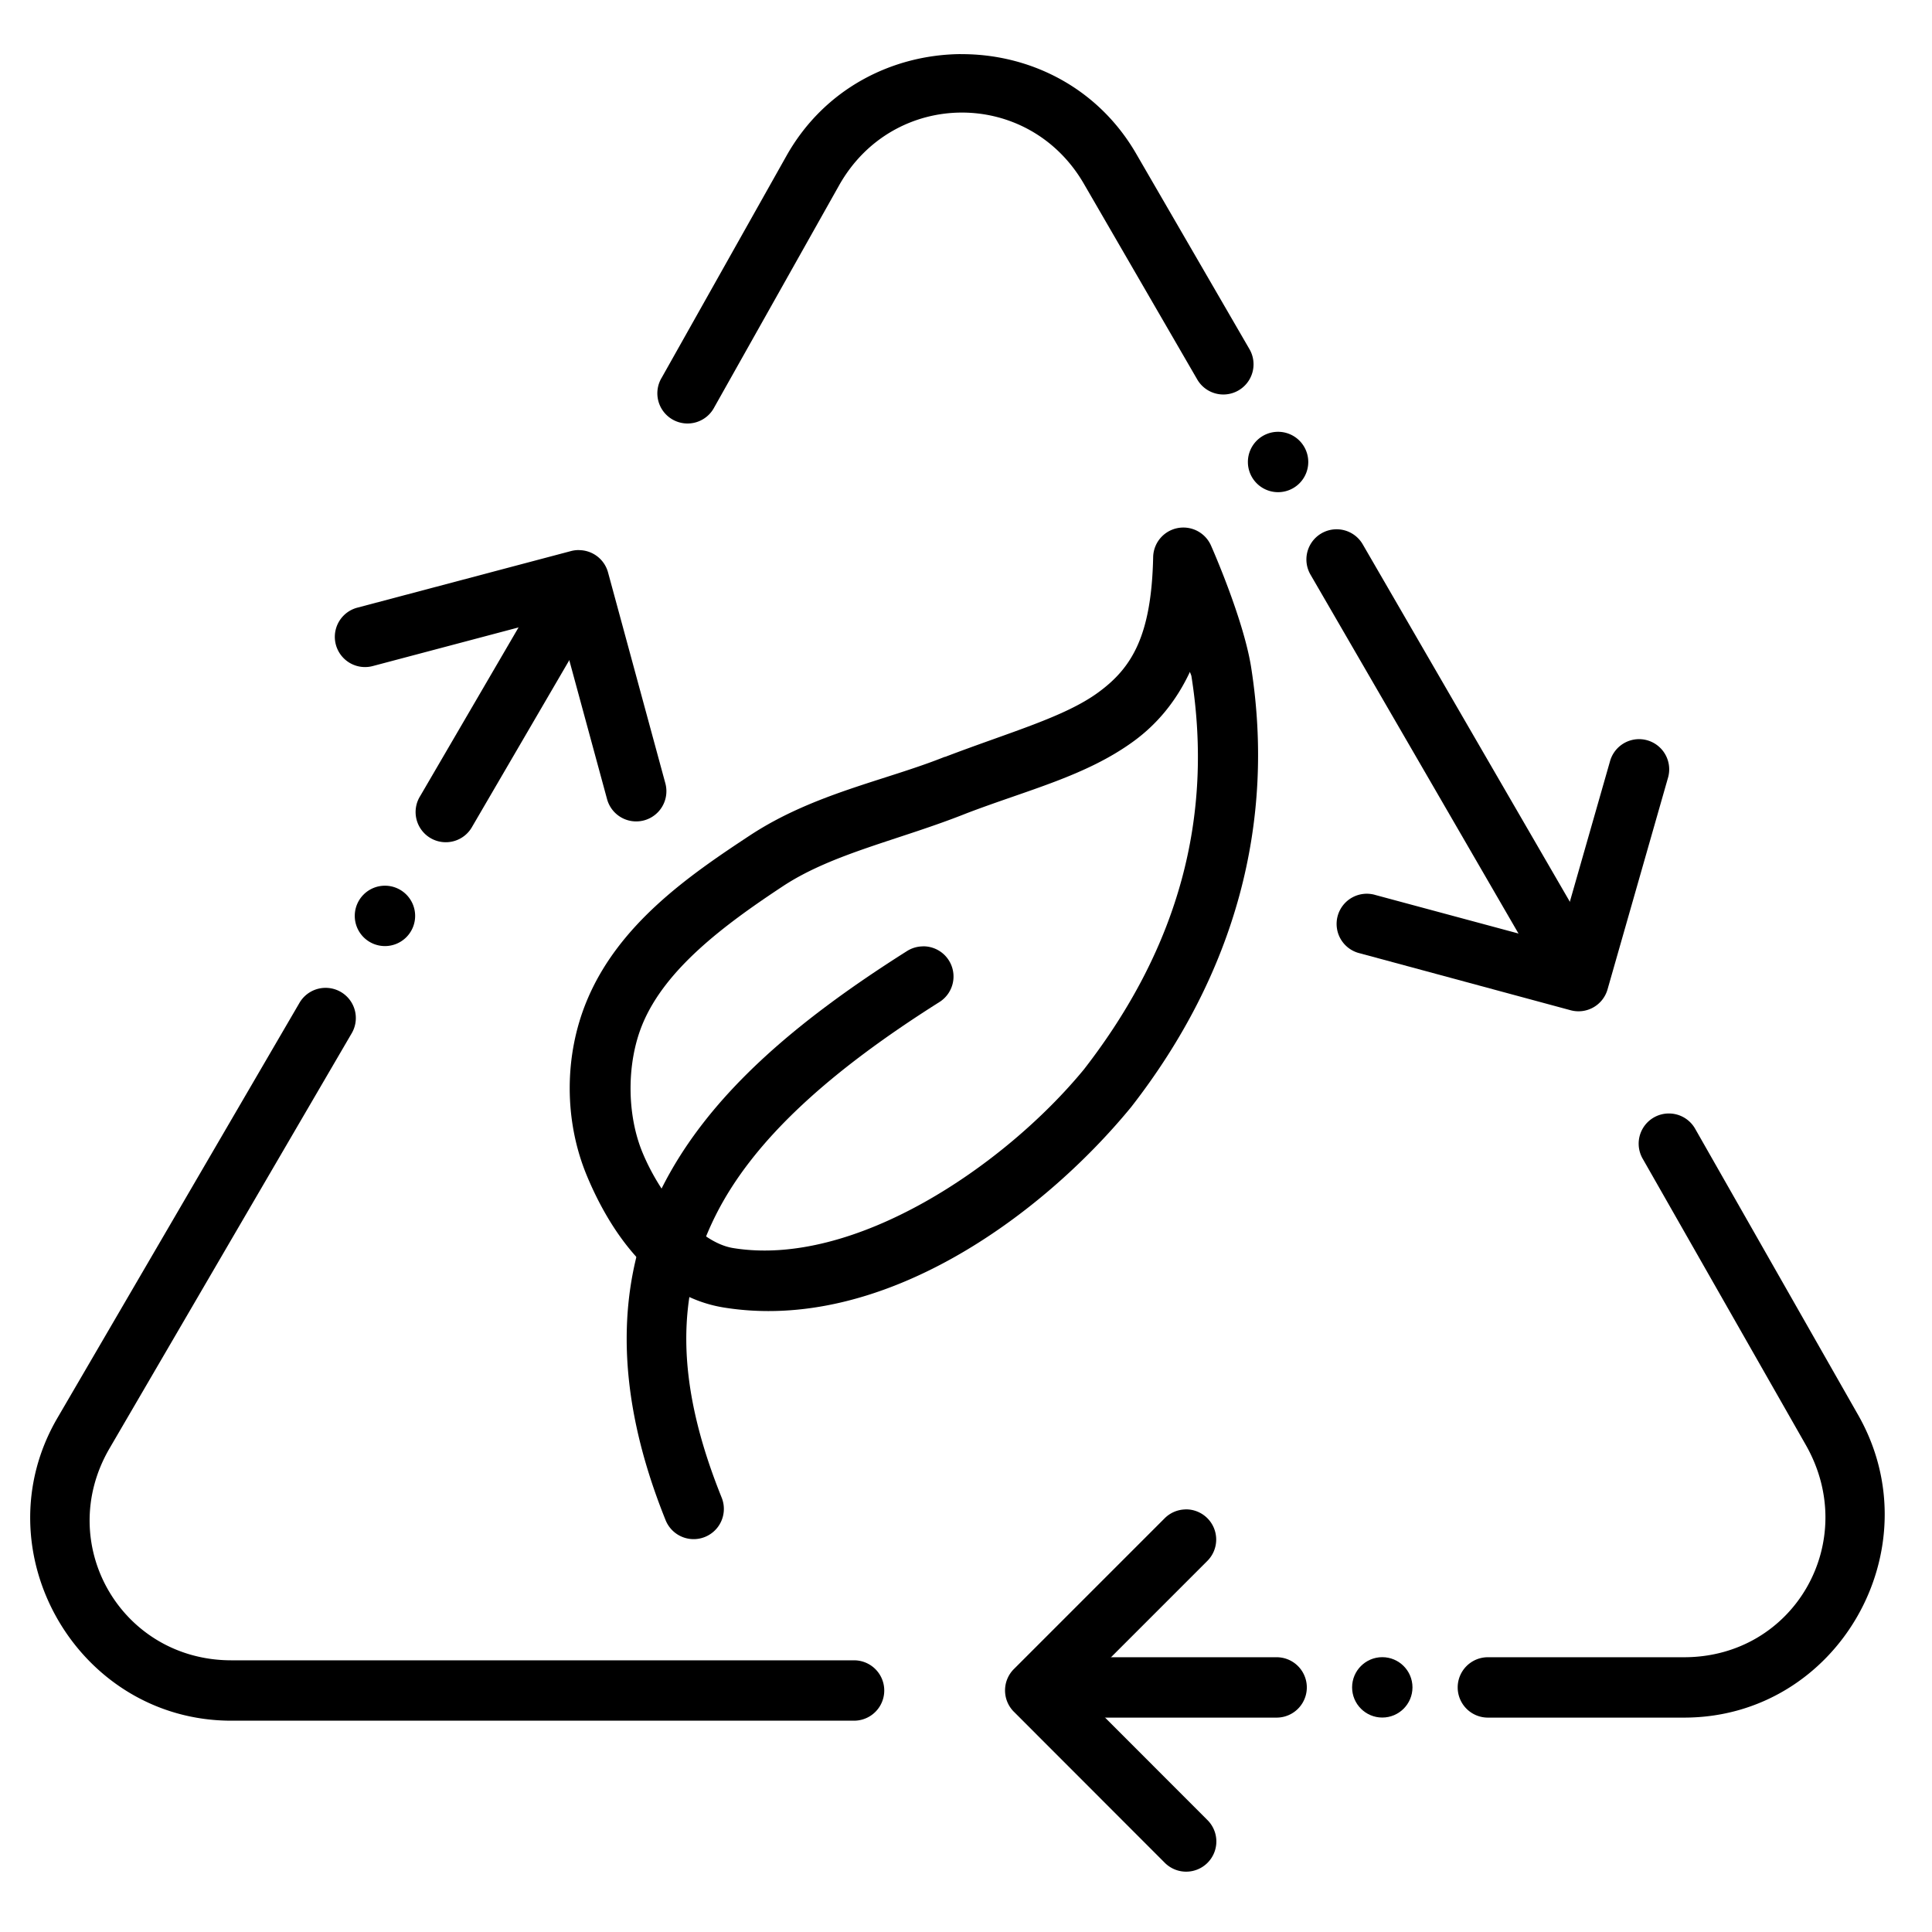
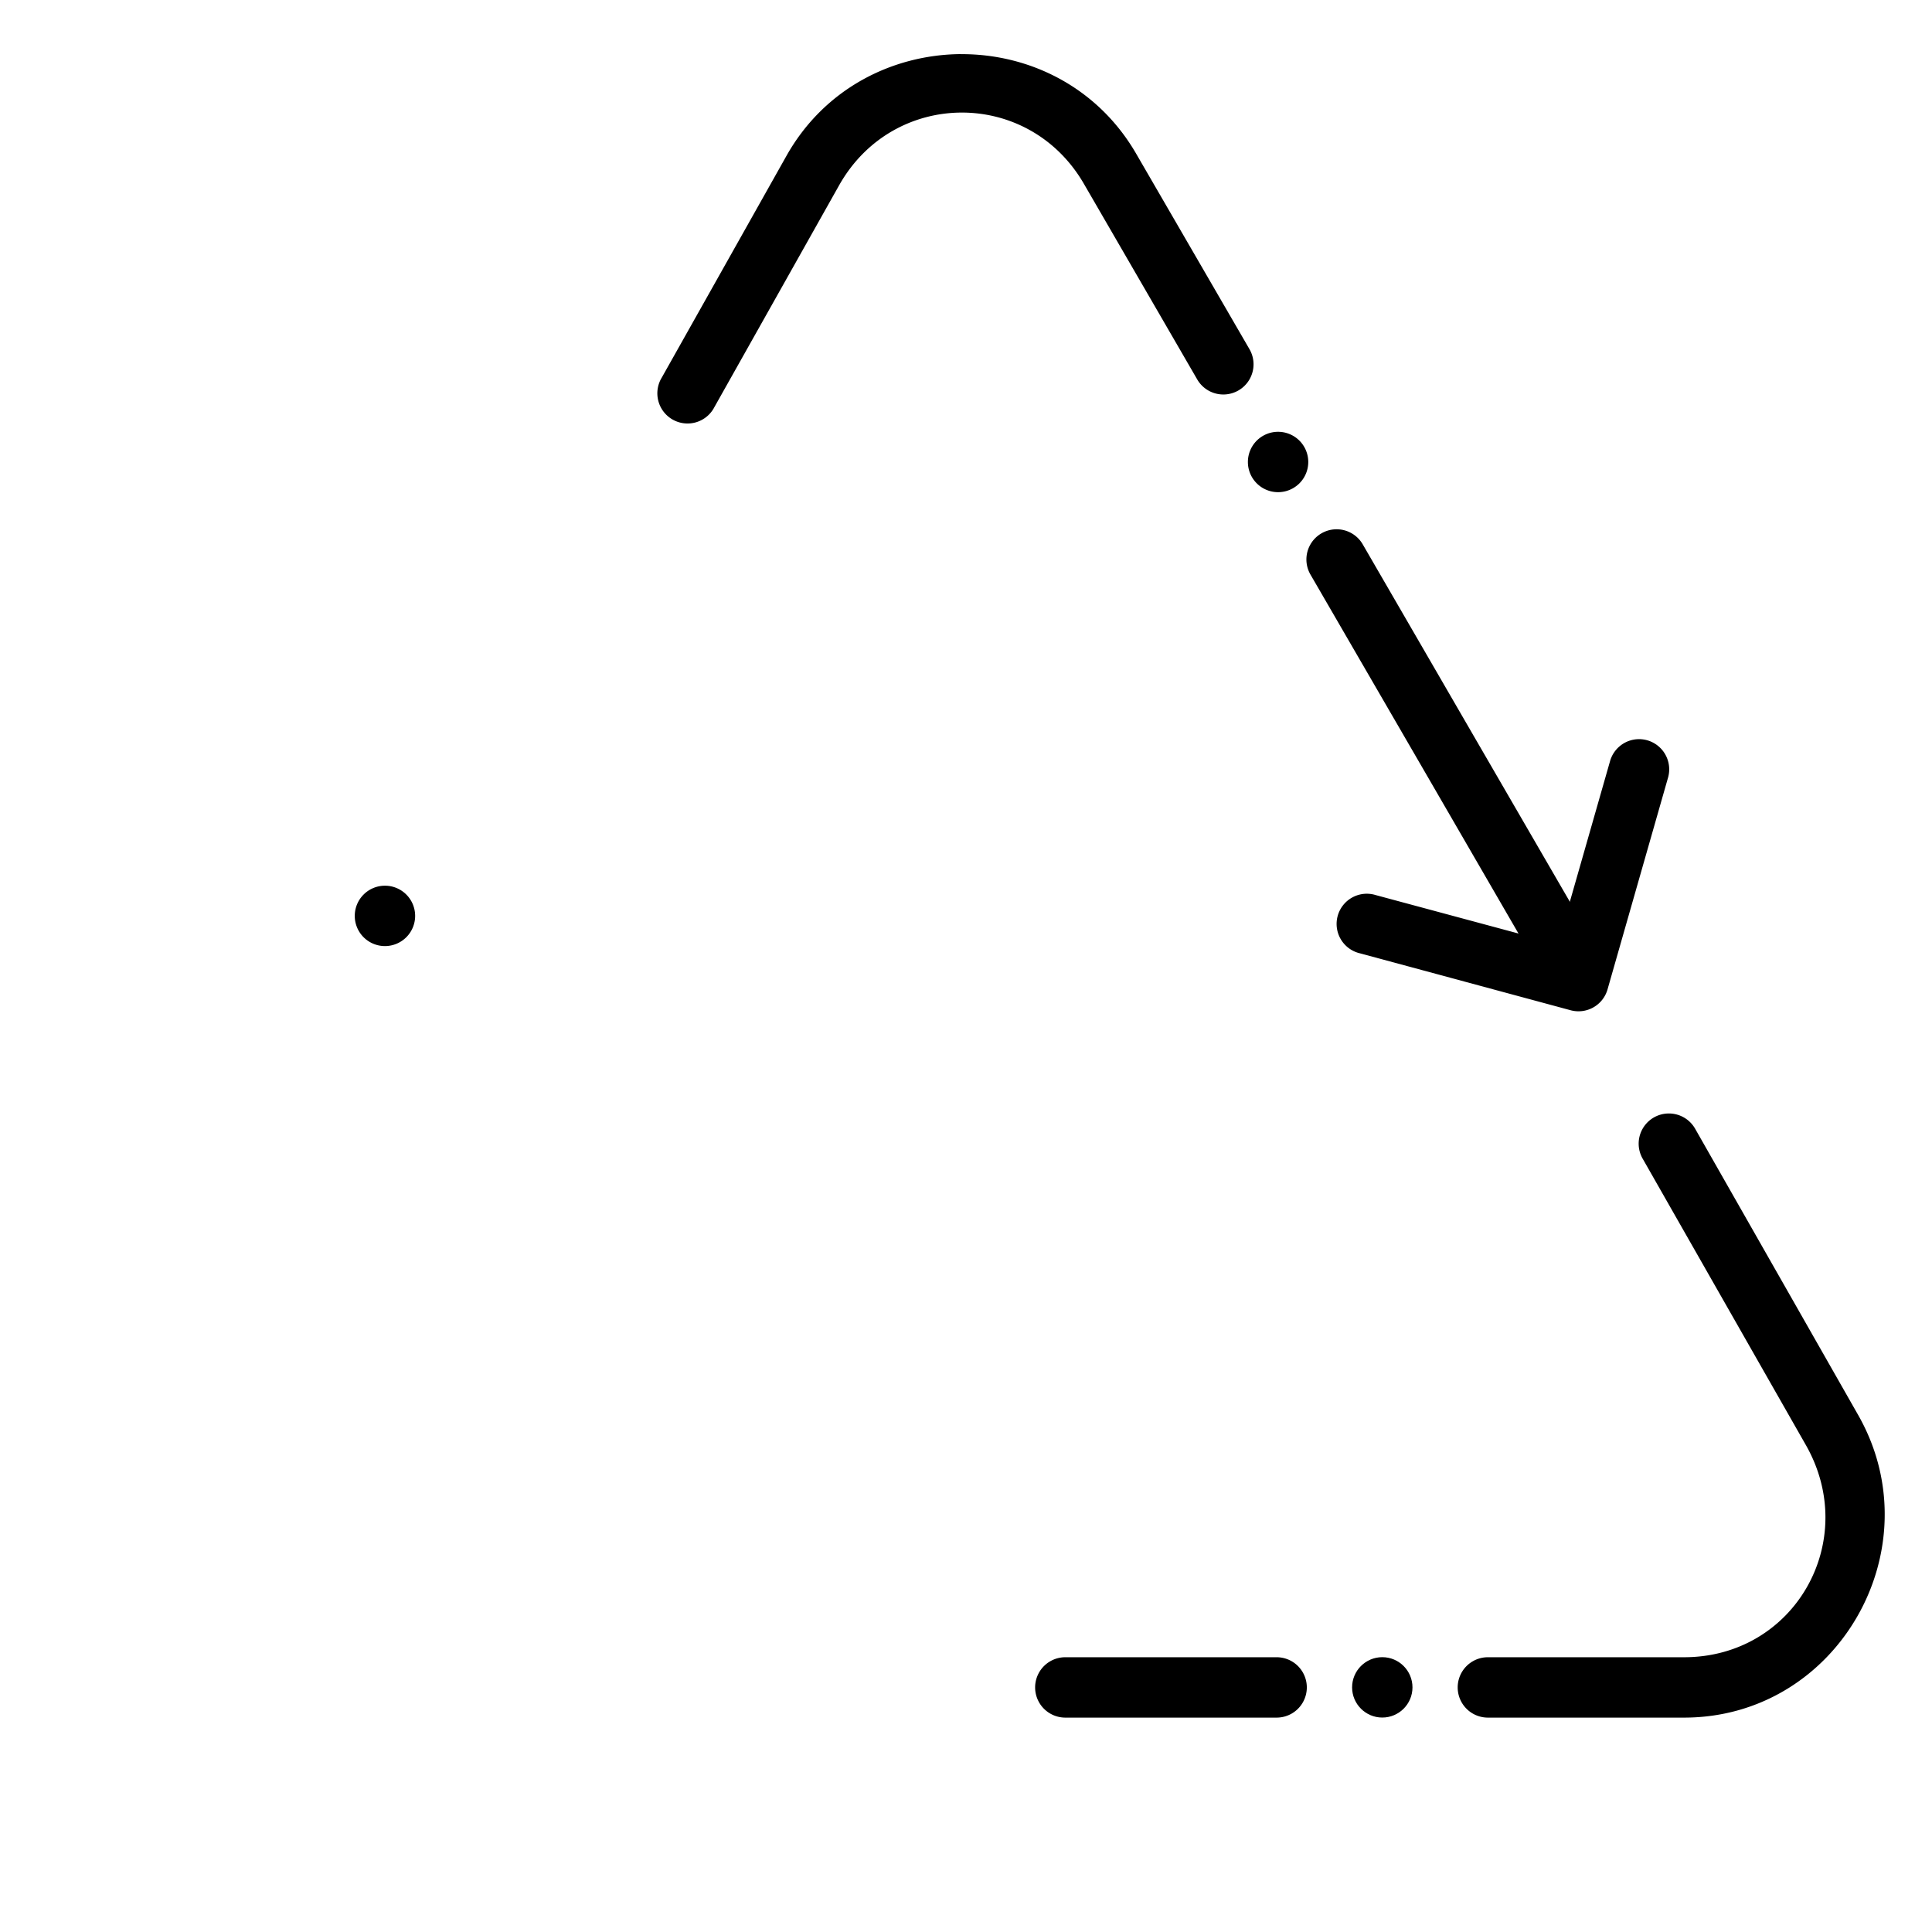
<svg xmlns="http://www.w3.org/2000/svg" height="100px" width="100px" fill="#000000" viewBox="0 0 32 32" version="1.1" x="0px" y="0px">
  <g transform="translate(0,-1020.362)">
-     <path style="color:#000000;font-style:normal;font-variant:normal;font-weight:normal;font-stretch:normal;font-size:medium;line-height:normal;font-family:sans-serif;text-indent:0;text-align:start;text-decoration:none;text-decoration-line:none;text-decoration-style:solid;text-decoration-color:#000000;letter-spacing:normal;word-spacing:normal;text-transform:none;direction:ltr;block-progression:tb;writing-mode:lr-tb;baseline-shift:baseline;text-anchor:start;white-space:normal;clip-rule:nonzero;display:inline;overflow:visible;visibility:visible;opacity:1;isolation:auto;mix-blend-mode:normal;color-interpolation:sRGB;color-interpolation-filters:linearRGB;solid-color:#000000;solid-opacity:1;fill:#000000;fill-opacity:1;fill-rule:evenodd;stroke:none;stroke-width:1;stroke-linecap:round;stroke-linejoin:round;stroke-miterlimit:4;stroke-dasharray:none;stroke-dashoffset:0;stroke-opacity:1;color-rendering:auto;image-rendering:auto;shape-rendering:auto;text-rendering:auto;enable-background:accumulate" d="m 19.584,1029.1 a 0.5,0.5 0 0 0 -0.484,0.488 c -0.028,1.312 -0.356,1.84 -0.914,2.246 -0.558,0.406 -1.453,0.652 -2.531,1.064 a 0.5,0.5 0 0 0 -0.008,0 c -0.984,0.394 -2.176,0.609 -3.229,1.303 -1,0.659 -2.171,1.464 -2.699,2.738 -0.377,0.909 -0.377,1.984 0,2.893 0.378,0.912 1.092,1.995 2.266,2.186 2.619,0.425 5.264,-1.511 6.746,-3.314 a 0.5,0.5 0 0 0 0.008,-0.01 c 1.72,-2.211 2.392,-4.701 1.982,-7.291 a 0.5,0.5 0 0 0 0,-0 c -0.132,-0.811 -0.66,-1.998 -0.66,-1.998 a 0.5,0.5 0 0 0 -0.477,-0.305 z m 0.125,2.389 c 0.005,0.023 0.022,0.053 0.025,0.074 0.368,2.328 -0.208,4.486 -1.781,6.512 -1.323,1.607 -3.809,3.284 -5.809,2.959 -0.579,-0.094 -1.2,-0.853 -1.502,-1.582 -0.264,-0.637 -0.264,-1.49 0,-2.127 0.378,-0.913 1.35,-1.641 2.326,-2.285 0.827,-0.545 1.935,-0.766 3.041,-1.207 1.018,-0.389 1.977,-0.618 2.764,-1.191 0.389,-0.283 0.707,-0.662 0.936,-1.152 z" />
-     <path style="color:#000000;font-style:normal;font-variant:normal;font-weight:normal;font-stretch:normal;font-size:medium;line-height:normal;font-family:sans-serif;text-indent:0;text-align:start;text-decoration:none;text-decoration-line:none;text-decoration-style:solid;text-decoration-color:#000000;letter-spacing:normal;word-spacing:normal;text-transform:none;direction:ltr;block-progression:tb;writing-mode:lr-tb;baseline-shift:baseline;text-anchor:start;white-space:normal;clip-rule:nonzero;display:inline;overflow:visible;visibility:visible;opacity:1;isolation:auto;mix-blend-mode:normal;color-interpolation:sRGB;color-interpolation-filters:linearRGB;solid-color:#000000;solid-opacity:1;fill:#000000;fill-opacity:1;fill-rule:evenodd;stroke:none;stroke-width:1;stroke-linecap:round;stroke-linejoin:round;stroke-miterlimit:4;stroke-dasharray:none;stroke-dashoffset:0;stroke-opacity:1;color-rendering:auto;image-rendering:auto;shape-rendering:auto;text-rendering:auto;enable-background:accumulate" d="m 15.289,1036.037 a 0.5,0.5 0 0 0 -0.27,0.08 c -1.861,1.177 -3.302,2.406 -4.066,3.941 -0.764,1.536 -0.788,3.35 0.072,5.484 a 0.5,0.5 0 0 0 0.928,-0.375 c -0.788,-1.954 -0.739,-3.392 -0.105,-4.664 0.633,-1.272 1.916,-2.409 3.707,-3.541 a 0.5,0.5 0 0 0 -0.266,-0.926 z" />
    <path style="color:#000000;font-style:normal;font-variant:normal;font-weight:normal;font-stretch:normal;font-size:medium;line-height:normal;font-family:sans-serif;text-indent:0;text-align:start;text-decoration:none;text-decoration-line:none;text-decoration-style:solid;text-decoration-color:#000000;letter-spacing:normal;word-spacing:normal;text-transform:none;direction:ltr;block-progression:tb;writing-mode:lr-tb;baseline-shift:baseline;text-anchor:start;white-space:normal;clip-rule:nonzero;display:inline;overflow:visible;visibility:visible;opacity:1;isolation:auto;mix-blend-mode:normal;color-interpolation:sRGB;color-interpolation-filters:linearRGB;solid-color:#000000;solid-opacity:1;fill:#000000;fill-opacity:1;fill-rule:evenodd;stroke:none;stroke-width:1;stroke-linecap:round;stroke-linejoin:round;stroke-miterlimit:4;stroke-dasharray:none;stroke-dashoffset:0;stroke-opacity:1;color-rendering:auto;image-rendering:auto;shape-rendering:auto;text-rendering:auto;enable-background:accumulate" d="m 27.625,1038.805 a 0.5,0.5 0 0 0 -0.414,0.754 l 2.699,4.736 c 0.907,1.592 -0.187,3.516 -2.016,3.516 l -3.25,0 a 0.5,0.5 0 1 0 0,1 l 3.25,0 c 2.548,0 4.142,-2.801 2.883,-5.012 l -2.697,-4.736 A 0.5,0.5 0 0 0 27.625,1038.805 Z m -9.98,9.006 a 0.5,0.5 0 1 0 0,1 l 3.5,0 a 0.5,0.5 0 1 0 0,-1 l -3.5,0 z" />
-     <path style="color:#000000;font-style:normal;font-variant:normal;font-weight:normal;font-stretch:normal;font-size:medium;line-height:normal;font-family:sans-serif;text-indent:0;text-align:start;text-decoration:none;text-decoration-line:none;text-decoration-style:solid;text-decoration-color:#000000;letter-spacing:normal;word-spacing:normal;text-transform:none;direction:ltr;block-progression:tb;writing-mode:lr-tb;baseline-shift:baseline;text-anchor:start;white-space:normal;clip-rule:nonzero;display:inline;overflow:visible;visibility:visible;opacity:1;isolation:auto;mix-blend-mode:normal;color-interpolation:sRGB;color-interpolation-filters:linearRGB;solid-color:#000000;solid-opacity:1;fill:#000000;fill-opacity:1;fill-rule:evenodd;stroke:none;stroke-width:1;stroke-linecap:round;stroke-linejoin:round;stroke-miterlimit:4;stroke-dasharray:none;stroke-dashoffset:0;stroke-opacity:1;color-rendering:auto;image-rendering:auto;shape-rendering:auto;text-rendering:auto;enable-background:accumulate" d="m 19.631,1045.363 a 0.5,0.5 0 0 0 -0.344,0.15 l -2.494,2.494 a 0.5,0.5 0 0 0 0,0.707 l 2.494,2.496 a 0.5,0.5 0 1 0 0.707,-0.707 l -2.141,-2.143 2.141,-2.141 a 0.5,0.5 0 0 0 -0.363,-0.857 z" />
    <path style="color:#000000;font-style:normal;font-variant:normal;font-weight:normal;font-stretch:normal;font-size:medium;line-height:normal;font-family:sans-serif;text-indent:0;text-align:start;text-decoration:none;text-decoration-line:none;text-decoration-style:solid;text-decoration-color:#000000;letter-spacing:normal;word-spacing:normal;text-transform:none;direction:ltr;block-progression:tb;writing-mode:lr-tb;baseline-shift:baseline;text-anchor:start;white-space:normal;clip-rule:nonzero;display:inline;overflow:visible;visibility:visible;opacity:1;isolation:auto;mix-blend-mode:normal;color-interpolation:sRGB;color-interpolation-filters:linearRGB;solid-color:#000000;solid-opacity:1;fill:#000000;fill-opacity:1;fill-rule:evenodd;stroke:none;stroke-width:1;stroke-linecap:round;stroke-linejoin:round;stroke-miterlimit:4;stroke-dasharray:none;stroke-dashoffset:0;stroke-opacity:1;color-rendering:auto;image-rendering:auto;shape-rendering:auto;text-rendering:auto;enable-background:accumulate" d="m 27.129,1032.605 a 0.5,0.5 0 0 0 -0.463,0.369 l -0.865,3.025 -3.016,-0.812 a 0.5,0.5 0 1 0 -0.26,0.965 l 3.49,0.943 a 0.5,0.5 0 0 0 0.611,-0.346 l 1,-3.5 a 0.5,0.5 0 0 0 -0.498,-0.644 z" />
    <path style="color:#000000;font-style:normal;font-variant:normal;font-weight:normal;font-stretch:normal;font-size:medium;line-height:normal;font-family:sans-serif;text-indent:0;text-align:start;text-decoration:none;text-decoration-line:none;text-decoration-style:solid;text-decoration-color:#000000;letter-spacing:normal;word-spacing:normal;text-transform:none;direction:ltr;block-progression:tb;writing-mode:lr-tb;baseline-shift:baseline;text-anchor:start;white-space:normal;clip-rule:nonzero;display:inline;overflow:visible;visibility:visible;opacity:1;isolation:auto;mix-blend-mode:normal;color-interpolation:sRGB;color-interpolation-filters:linearRGB;solid-color:#000000;solid-opacity:1;fill:#000000;fill-opacity:1;fill-rule:evenodd;stroke:none;stroke-width:1px;stroke-linecap:round;stroke-linejoin:round;stroke-miterlimit:4;stroke-dasharray:none;stroke-dashoffset:0;stroke-opacity:1;color-rendering:auto;image-rendering:auto;shape-rendering:auto;text-rendering:auto;enable-background:accumulate" d="m 15.912,1021.258 c -1.131,0.01 -2.258,0.57 -2.885,1.684 l -2.066,3.674 a 0.5,0.5 0 1 0 0.871,0.49 l 2.066,-3.674 c 0.898,-1.596 3.137,-1.61 4.055,-0.025 l 1.877,3.24 a 0.5,0.5 0 1 0 0.865,-0.502 l -1.877,-3.238 c -0.641,-1.106 -1.775,-1.655 -2.906,-1.648 z m 6.205,7.871 a 0.5,0.5 0 0 0 -0.408,0.756 l 1.877,3.238 1.877,3.24 a 0.5,0.5 0 1 0 0.865,-0.502 l -1.877,-3.238 -1.877,-3.24 a 0.5,0.5 0 0 0 -0.457,-0.254 z" />
-     <path style="color:#000000;font-style:normal;font-variant:normal;font-weight:normal;font-stretch:normal;font-size:medium;line-height:normal;font-family:sans-serif;text-indent:0;text-align:start;text-decoration:none;text-decoration-line:none;text-decoration-style:solid;text-decoration-color:#000000;letter-spacing:normal;word-spacing:normal;text-transform:none;direction:ltr;block-progression:tb;writing-mode:lr-tb;baseline-shift:baseline;text-anchor:start;white-space:normal;clip-rule:nonzero;display:inline;overflow:visible;visibility:visible;opacity:1;isolation:auto;mix-blend-mode:normal;color-interpolation:sRGB;color-interpolation-filters:linearRGB;solid-color:#000000;solid-opacity:1;fill:#000000;fill-opacity:1;fill-rule:evenodd;stroke:none;stroke-width:1;stroke-linecap:round;stroke-linejoin:round;stroke-miterlimit:4;stroke-dasharray:none;stroke-dashoffset:0;stroke-opacity:1;color-rendering:auto;image-rendering:auto;shape-rendering:auto;text-rendering:auto;enable-background:accumulate" d="m 9.59,1029.473 a 0.5,0.5 0 0 0 -0.131,0.016 l -3.541,0.938 a 0.5,0.5 0 1 0 0.256,0.967 l 3.061,-0.811 0.82,3.016 a 0.5,0.5 0 0 0 0.965,-0.264 l -0.949,-3.492 a 0.5,0.5 0 0 0 -0.48,-0.369 z" />
-     <path style="color:#000000;font-style:normal;font-variant:normal;font-weight:normal;font-stretch:normal;font-size:medium;line-height:normal;font-family:sans-serif;text-indent:0;text-align:start;text-decoration:none;text-decoration-line:none;text-decoration-style:solid;text-decoration-color:#000000;letter-spacing:normal;word-spacing:normal;text-transform:none;direction:ltr;block-progression:tb;writing-mode:lr-tb;baseline-shift:baseline;text-anchor:start;white-space:normal;clip-rule:nonzero;display:inline;overflow:visible;visibility:visible;opacity:1;isolation:auto;mix-blend-mode:normal;color-interpolation:sRGB;color-interpolation-filters:linearRGB;solid-color:#000000;solid-opacity:1;fill:#000000;fill-opacity:1;fill-rule:evenodd;stroke:none;stroke-width:1;stroke-linecap:round;stroke-linejoin:round;stroke-miterlimit:4;stroke-dasharray:none;stroke-dashoffset:0;stroke-opacity:1;color-rendering:auto;image-rendering:auto;shape-rendering:auto;text-rendering:auto;enable-background:accumulate" d="m 9.406,1029.855 a 0.5,0.5 0 0 0 -0.441,0.254 l -2.004,3.436 a 0.5,0.5 0 1 0 0.863,0.504 l 2.004,-3.436 a 0.5,0.5 0 0 0 -0.422,-0.758 z m -4.006,6.869 a 0.5,0.5 0 0 0 -0.443,0.254 l -2.002,3.434 -2.004,3.436 c -1.285,2.202 0.332,5.014 2.881,5.014 l 10.314,0 a 0.5,0.5 0 1 0 0,-1 l -10.314,0 c -1.826,0 -2.938,-1.932 -2.018,-3.51 l 2.004,-3.436 2.004,-3.434 a 0.5,0.5 0 0 0 -0.422,-0.758 z" />
    <path style="opacity:1;fill:#000000;fill-opacity:1;stroke:none;stroke-width:0.265;stroke-linecap:butt;stroke-linejoin:miter;stroke-miterlimit:4;stroke-dasharray:none;stroke-dashoffset:0;stroke-opacity:1" d="m 6.876,1035.532 a 0.5,0.5 0 0 1 -0.5,0.5 0.5,0.5 0 0 1 -0.5,-0.5 0.5,0.5 0 0 1 0.5,-0.5 0.5,0.5 0 0 1 0.5,0.5 z" />
    <path style="opacity:1;fill:#000000;fill-opacity:1;stroke:none;stroke-width:0.265;stroke-linecap:butt;stroke-linejoin:miter;stroke-miterlimit:4;stroke-dasharray:none;stroke-dashoffset:0;stroke-opacity:1" d="m 23.395,1048.31 c -4e-6,0.276 -0.224,0.5 -0.5,0.5 -0.276,0 -0.5,-0.224 -0.5,-0.5 4e-6,-0.276 0.224,-0.5 0.5,-0.5 0.276,0 0.5,0.224 0.5,0.5 z" />
    <path style="opacity:1;fill:#000000;fill-opacity:1;stroke:none;stroke-width:0.265;stroke-linecap:butt;stroke-linejoin:miter;stroke-miterlimit:4;stroke-dasharray:none;stroke-dashoffset:0;stroke-opacity:1" d="m 21.669,1028.014 a 0.5,0.5 0 0 1 -0.5,0.5 0.5,0.5 0 0 1 -0.5,-0.5 0.5,0.5 0 0 1 0.5,-0.5 0.5,0.5 0 0 1 0.5,0.5 z" />
  </g>
</svg>